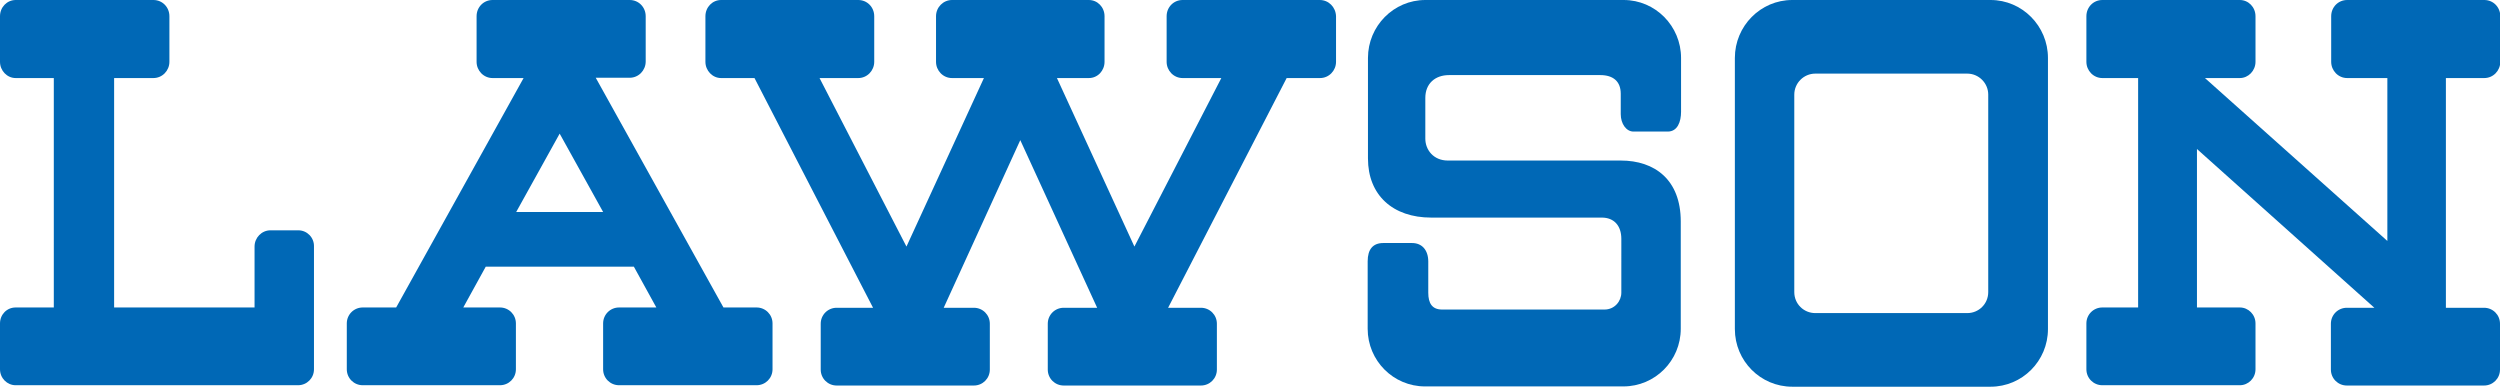
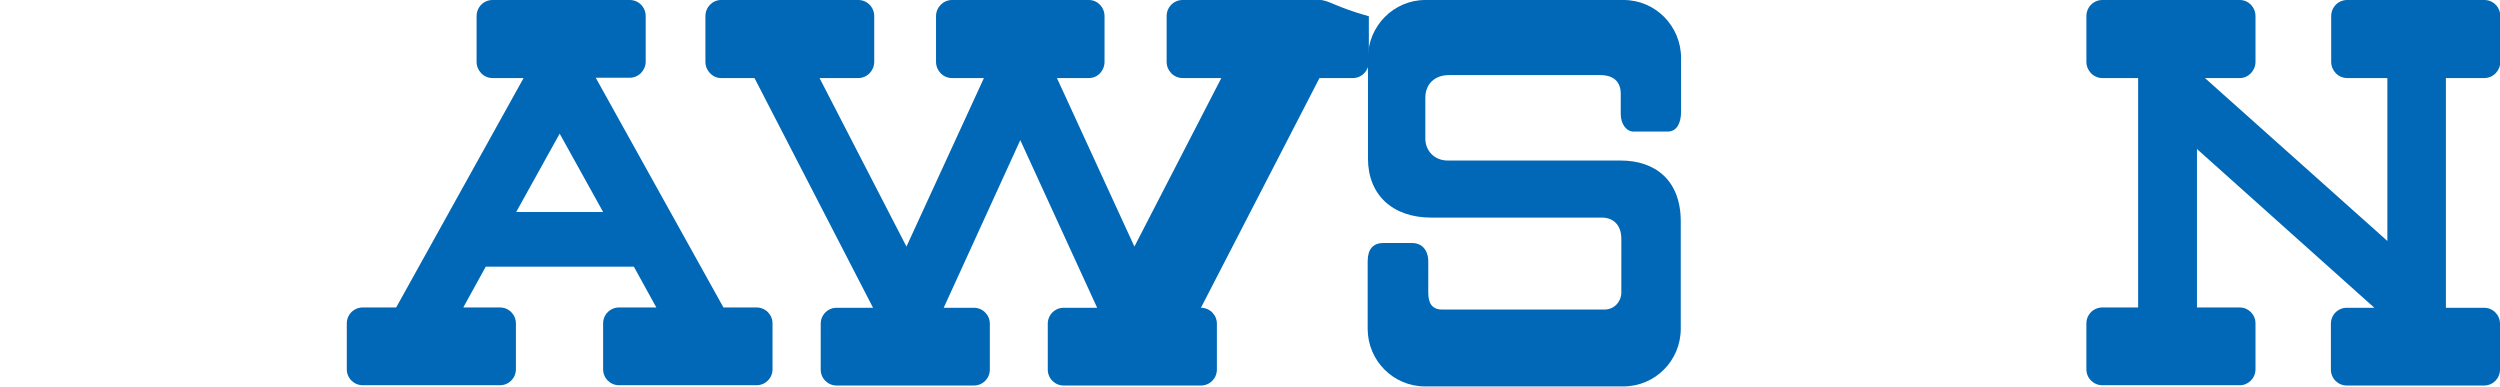
<svg xmlns="http://www.w3.org/2000/svg" version="1.1" id="レイヤー_1" x="0px" y="0px" viewBox="0 0 845.6 130.8" enable-background="new 0 0 845.6 130.8" xml:space="preserve">
  <g>
-     <path fill="#0068B6" d="M100.9,77.9h-9.4c-3,0-5.4,2.5-5.4,5.5V104H38.6V26.4h13.3c3,0,5.4-2.5,5.4-5.5V5.5c0-3.1-2.4-5.5-5.4-5.5   H5.3C2.4,0,0,2.4,0,5.5v15.4c0,3,2.4,5.5,5.3,5.5h12.9V104H5.3c-3,0-5.3,2.4-5.3,5.4v15.5c0,3,2.4,5.4,5.3,5.4h95.5   c3,0,5.4-2.4,5.4-5.4V83.4C106.3,80.4,103.9,77.9,100.9,77.9z" />
-     <path fill="#0068B6" d="M446.4,0H400c-3,0-5.4,2.4-5.4,5.5v15.4c0,3,2.4,5.5,5.4,5.5h13.1l-29.4,57l-26.2-57h10.8   c3,0,5.3-2.5,5.3-5.5V5.5c0-3.1-2.4-5.5-5.3-5.5H322c-2.9,0-5.4,2.4-5.4,5.5v15.4c0,3,2.4,5.5,5.4,5.5h10.8l-26.2,57l-29.4-57h13.1   c3,0,5.4-2.5,5.4-5.5V5.5c0-3.1-2.4-5.5-5.4-5.5h-46.4c-2.9,0-5.3,2.4-5.3,5.5v15.4c0,3,2.4,5.5,5.3,5.5h11.3l40.1,77.7H283   c-3,0-5.4,2.4-5.4,5.4v15.5c0,3,2.4,5.4,5.4,5.4h46.4c3,0,5.4-2.4,5.4-5.4v-15.5c0-3-2.4-5.4-5.4-5.4h-10.2l25.9-56.7l26,56.7   h-11.3c-3,0-5.4,2.4-5.4,5.4v15.5c0,3,2.4,5.4,5.4,5.4h46.4c3,0,5.4-2.4,5.4-5.4v-15.5c0-3-2.4-5.4-5.4-5.4h-11.1l40.1-77.7h11.3   c3,0,5.4-2.5,5.4-5.5V5.5C451.8,2.4,449.4,0,446.4,0z" />
+     <path fill="#0068B6" d="M446.4,0H400c-3,0-5.4,2.4-5.4,5.5v15.4c0,3,2.4,5.5,5.4,5.5h13.1l-29.4,57l-26.2-57h10.8   c3,0,5.3-2.5,5.3-5.5V5.5c0-3.1-2.4-5.5-5.3-5.5H322c-2.9,0-5.4,2.4-5.4,5.5v15.4c0,3,2.4,5.5,5.4,5.5h10.8l-26.2,57l-29.4-57h13.1   c3,0,5.4-2.5,5.4-5.5V5.5c0-3.1-2.4-5.5-5.4-5.5h-46.4c-2.9,0-5.3,2.4-5.3,5.5v15.4c0,3,2.4,5.5,5.3,5.5h11.3l40.1,77.7H283   c-3,0-5.4,2.4-5.4,5.4v15.5c0,3,2.4,5.4,5.4,5.4h46.4c3,0,5.4-2.4,5.4-5.4v-15.5c0-3-2.4-5.4-5.4-5.4h-10.2l25.9-56.7l26,56.7   h-11.3c-3,0-5.4,2.4-5.4,5.4v15.5c0,3,2.4,5.4,5.4,5.4h46.4c3,0,5.4-2.4,5.4-5.4v-15.5c0-3-2.4-5.4-5.4-5.4l40.1-77.7h11.3   c3,0,5.4-2.5,5.4-5.5V5.5C451.8,2.4,449.4,0,446.4,0z" />
    <path fill="#0068B6" d="M552.5,44.5h11.6c3.3,0,4.5-3.3,4.5-6.7V19.6c0-10.8-8.7-19.6-19.4-19.6h-67.1c-10.7,0-19.4,8.8-19.4,19.6   v34c0,12.4,8.4,20,21.4,20h57.7c4.1,0,6.6,2.7,6.6,7.2V99c0,2.8-2.2,5.7-5.7,5.7h-54.9c-3.4,0-4.7-2.1-4.7-5.7V88.5   c0-3.9-2.1-6.3-5.5-6.3h-9.7c-3.5,0-5.3,2.1-5.3,6.2v22.8c0,10.8,8.7,19.5,19.4,19.5h67.1c10.7,0,19.4-8.7,19.4-19.5V74.9   c0-14.1-8.8-20.6-20.3-20.6h-58.5c-4.8,0-7.6-3.6-7.6-7.4V33.1c0-4.8,3.3-7.7,8-7.7h51.2c4.3,0,6.9,2.1,6.9,6.3v6.9   C548.2,41.9,550.1,44.5,552.5,44.5z" />
    <path fill="#0068B6" d="M840.3,26.4c3,0,5.4-2.5,5.4-5.5V5.5c0-3.1-2.4-5.5-5.4-5.5h-46.4c-3,0-5.4,2.4-5.4,5.5v15.4   c0,3,2.4,5.5,5.4,5.5h13.6v55.1l-61.7-55.1h11.8c2.9,0,5.3-2.5,5.3-5.5V5.5c0-3.1-2.4-5.5-5.3-5.5h-46.5c-3,0-5.4,2.4-5.4,5.5v15.4   c0,3,2.4,5.5,5.4,5.5h12.1V104h-12.1c-3,0-5.4,2.4-5.4,5.4v15.5c0,3,2.4,5.4,5.4,5.4h46.5c2.9,0,5.3-2.4,5.3-5.4v-15.5   c0-3-2.4-5.4-5.3-5.4h-14.5V50.4l60,53.7h-9.3c-3,0-5.4,2.4-5.4,5.4v15.5c0,3,2.4,5.4,5.4,5.4h46.4c3,0,5.4-2.4,5.4-5.4v-15.5   c0-3-2.4-5.4-5.4-5.4h-12.9V26.4H840.3z" />
    <path fill="#0068B6" d="M255.9,104h-11.2l-43.2-77.7h11.5c3,0,5.4-2.5,5.4-5.5V5.5c0-3.1-2.4-5.5-5.4-5.5h-46.4   c-3,0-5.4,2.4-5.4,5.5v15.4c0,3,2.4,5.5,5.4,5.5h10.5L134,104h-11.3c-3,0-5.4,2.4-5.4,5.4v15.5c0,3,2.4,5.4,5.4,5.4h46.4   c3,0,5.4-2.4,5.4-5.4v-15.5c0-3-2.4-5.4-5.4-5.4h-12.4l7.6-13.8h50.1l7.6,13.8h-12.6c-3,0-5.4,2.4-5.4,5.4v15.5   c0,3,2.4,5.4,5.4,5.4h46.5c3,0,5.4-2.4,5.4-5.4v-15.5C261.3,106.4,258.9,104,255.9,104z M174.6,71.7l14.7-26.5l14.7,26.5H174.6z" />
-     <path fill="#0068B6" d="M673.3,0h-67.1c-10.7,0-19.4,8.8-19.4,19.6v91.7c0,10.8,8.7,19.5,19.4,19.5h67.1c10.7,0,19.4-8.7,19.4-19.5   V19.6C692.7,8.8,684,0,673.3,0z M672.5,98.8c0,4-3.2,7.1-7.1,7.1H614c-3.9,0-7.1-3.1-7.1-7.1V32c0-3.9,3.2-7.1,7.1-7.1h51.4   c3.9,0,7.1,3.2,7.1,7.1V98.8z" />
  </g>
</svg>